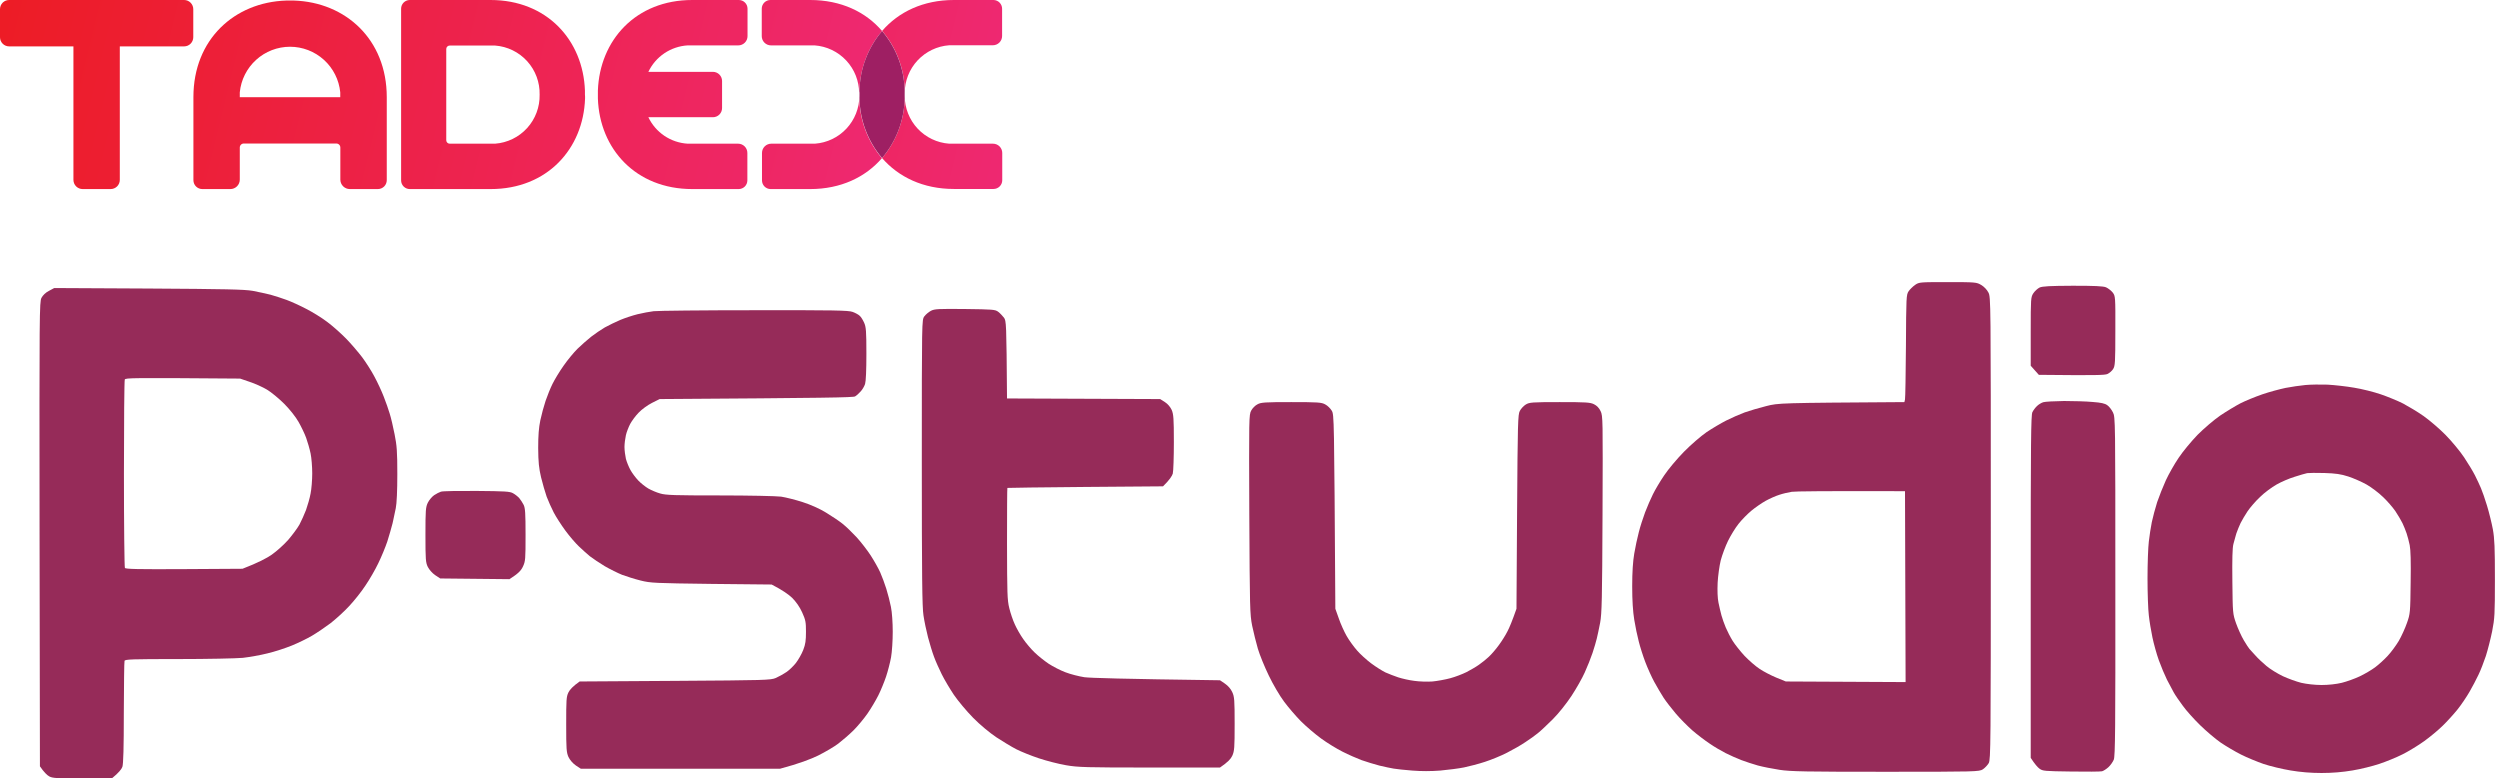
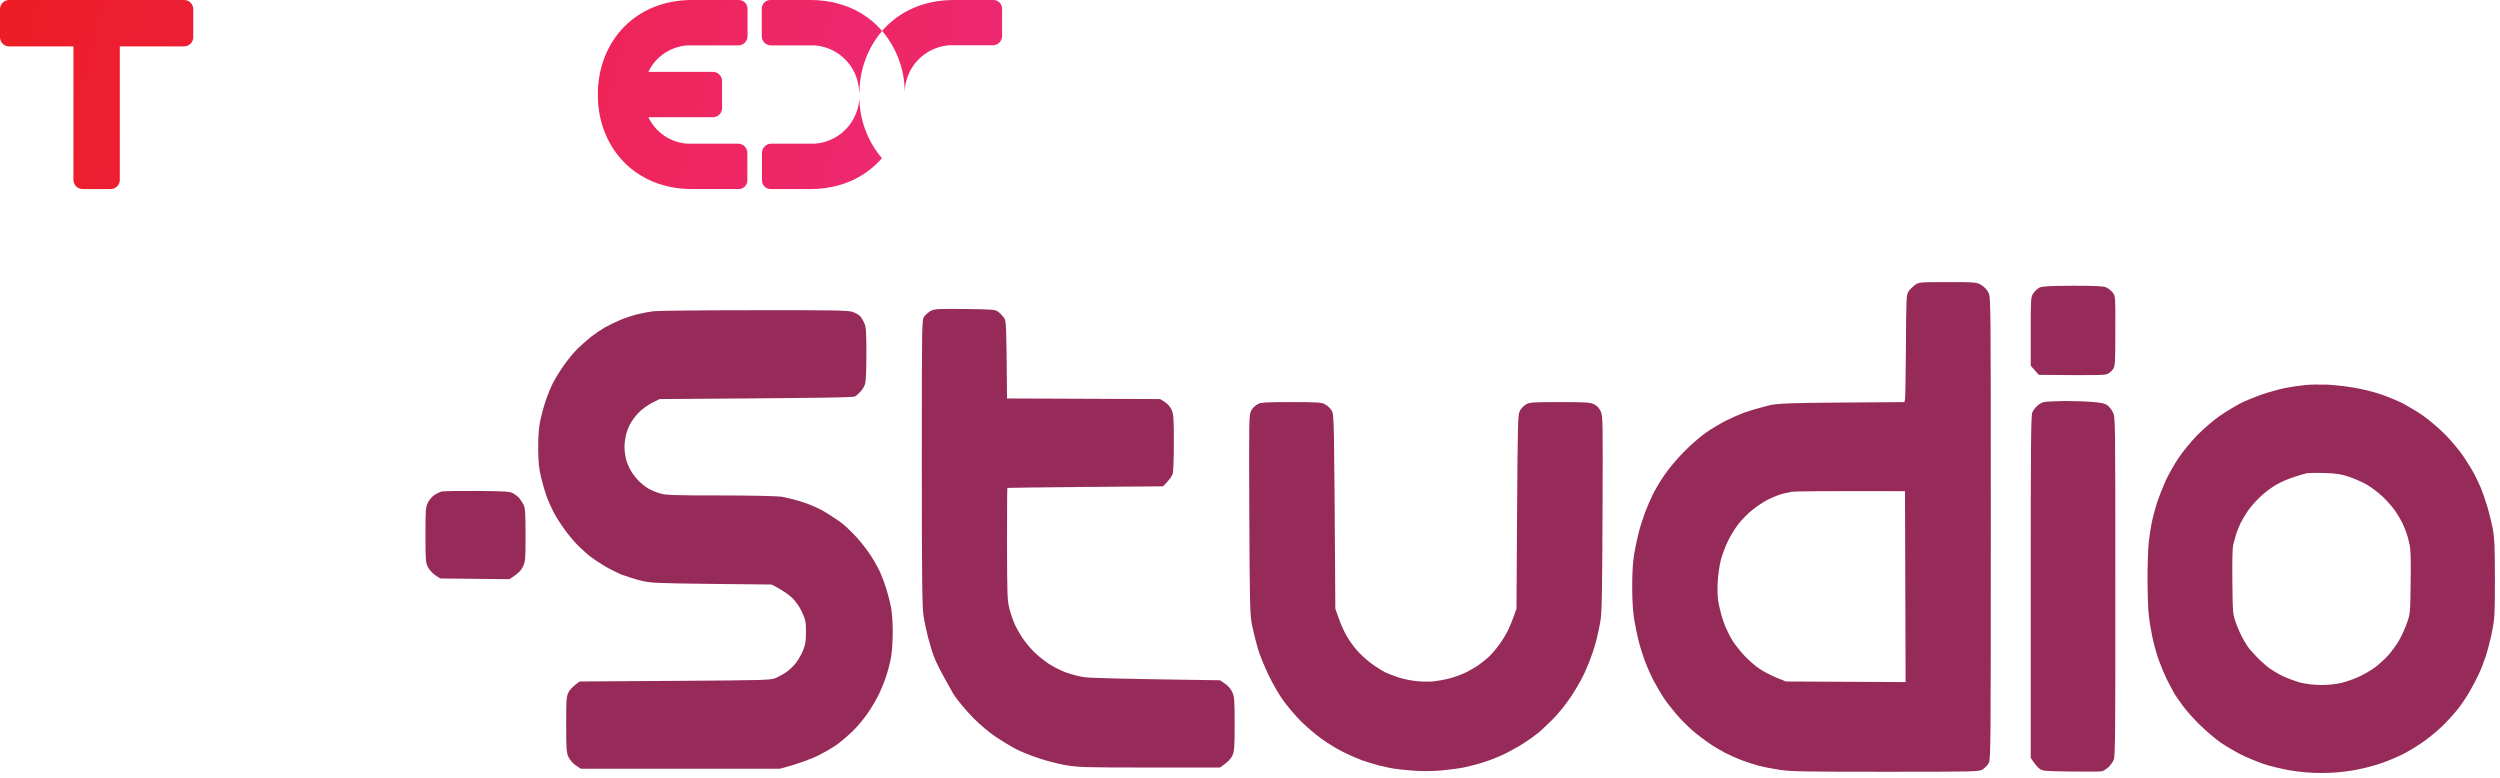
<svg xmlns="http://www.w3.org/2000/svg" width="167" height="52" viewBox="0 0 167 52" fill="none">
  <path d="M49.343 0H46.242C42.467 0 40.059 2.688 39.939 6.051C39.939 6.096 39.939 6.141 39.939 6.187C39.939 6.232 39.939 6.271 39.939 6.317C39.939 6.362 39.939 6.401 39.939 6.444C39.939 6.486 39.939 6.534 39.939 6.579C40.051 9.943 42.467 12.63 46.242 12.63H49.343C49.497 12.63 49.645 12.569 49.754 12.46C49.863 12.351 49.924 12.203 49.924 12.049V10.216C49.924 10.052 49.859 9.895 49.743 9.779C49.627 9.663 49.47 9.598 49.306 9.598H45.932C45.377 9.564 44.841 9.383 44.38 9.072C43.919 8.761 43.55 8.333 43.311 7.831H47.624C47.786 7.831 47.942 7.766 48.056 7.651C48.17 7.536 48.234 7.381 48.234 7.218V5.412C48.234 5.25 48.17 5.094 48.056 4.98C47.942 4.865 47.786 4.8 47.624 4.799H43.311C43.55 4.297 43.919 3.869 44.38 3.558C44.841 3.248 45.377 3.066 45.932 3.032H49.317C49.398 3.032 49.478 3.016 49.553 2.985C49.628 2.954 49.696 2.909 49.754 2.851C49.811 2.794 49.857 2.726 49.888 2.651C49.919 2.576 49.935 2.496 49.935 2.414V0.581C49.935 0.504 49.919 0.428 49.89 0.356C49.86 0.285 49.816 0.221 49.761 0.167C49.706 0.113 49.641 0.07 49.569 0.041C49.497 0.013 49.42 -0.001 49.343 0Z" fill="url(#paint0_linear_800_797)" />
-   <path d="M19.647 0.037C19.599 0.037 19.554 0.037 19.509 0.037C19.464 0.037 19.421 0.037 19.376 0.037C19.331 0.037 19.289 0.037 19.244 0.037C19.199 0.037 19.154 0.037 19.106 0.037C15.668 0.154 12.92 2.624 12.92 6.484V12.036C12.92 12.193 12.982 12.345 13.094 12.456C13.205 12.567 13.356 12.63 13.514 12.63H15.387C15.554 12.63 15.715 12.563 15.833 12.445C15.951 12.327 16.018 12.166 16.018 11.999V9.853C16.018 9.782 16.046 9.715 16.096 9.665C16.145 9.615 16.213 9.587 16.283 9.587H22.469C22.54 9.587 22.607 9.615 22.657 9.665C22.707 9.715 22.735 9.782 22.735 9.853V11.999C22.735 12.166 22.802 12.326 22.92 12.444C23.039 12.562 23.199 12.629 23.366 12.63H25.242C25.399 12.63 25.55 12.567 25.662 12.456C25.773 12.345 25.836 12.193 25.836 12.036V6.484C25.833 2.624 23.08 0.154 19.647 0.037ZM16.018 6.491V6.186C16.018 6.186 16.018 6.173 16.018 6.168C16.099 5.334 16.488 4.561 17.108 3.998C17.729 3.435 18.536 3.123 19.374 3.123C20.211 3.123 21.019 3.435 21.639 3.998C22.259 4.561 22.648 5.334 22.729 6.168V6.491H16.018Z" fill="url(#paint1_linear_800_797)" />
-   <path d="M39.074 6.316C39.074 6.271 39.074 6.229 39.074 6.186C39.074 6.144 39.074 6.096 39.074 6.051C38.954 2.687 36.538 0 32.765 0H27.362C27.21 0.004 27.066 0.066 26.959 0.175C26.853 0.284 26.794 0.429 26.794 0.581V2.414V10.216V12.049C26.794 12.203 26.855 12.351 26.964 12.46C27.073 12.569 27.221 12.63 27.375 12.63H32.779C36.551 12.63 38.968 9.943 39.082 6.579C39.082 6.534 39.082 6.492 39.082 6.444C39.082 6.396 39.074 6.367 39.074 6.316ZM33.073 9.598H30.038C29.978 9.598 29.921 9.574 29.878 9.532C29.835 9.49 29.811 9.432 29.81 9.372V3.271C29.81 3.211 29.834 3.153 29.877 3.11C29.92 3.067 29.978 3.043 30.038 3.043H33.073C33.896 3.104 34.663 3.479 35.217 4.09C35.77 4.702 36.068 5.503 36.047 6.327C36.064 7.149 35.765 7.947 35.212 8.555C34.659 9.164 33.893 9.537 33.073 9.598Z" fill="url(#paint2_linear_800_797)" />
  <path d="M12.298 0H0.626C0.544 -0.002 0.463 0.012 0.387 0.042C0.311 0.072 0.242 0.117 0.183 0.174C0.125 0.231 0.079 0.3 0.047 0.375C0.016 0.45 -0 0.531 6.70644e-06 0.613V2.486C-0 2.566 0.015 2.646 0.046 2.721C0.077 2.795 0.122 2.863 0.179 2.92C0.236 2.977 0.303 3.022 0.378 3.053C0.452 3.083 0.532 3.099 0.613 3.099H4.905V12.017C4.906 12.179 4.97 12.335 5.085 12.45C5.2 12.564 5.355 12.629 5.518 12.63H7.391C7.553 12.63 7.709 12.565 7.824 12.45C7.939 12.335 8.003 12.18 8.003 12.017V3.099H12.298C12.461 3.099 12.617 3.034 12.731 2.919C12.846 2.804 12.911 2.648 12.911 2.486V0.613C12.911 0.45 12.846 0.295 12.731 0.18C12.617 0.065 12.461 0 12.298 0Z" fill="url(#paint3_linear_800_797)" />
  <path d="M57.405 6.444V6.415C57.403 7.222 57.096 7.998 56.545 8.589C55.995 9.179 55.242 9.54 54.437 9.598H51.519C51.355 9.598 51.198 9.663 51.082 9.779C50.966 9.895 50.901 10.053 50.901 10.216V12.05C50.901 12.201 50.96 12.346 51.065 12.455C51.171 12.563 51.315 12.626 51.466 12.63H54.119C56.169 12.63 57.814 11.835 58.912 10.567C57.968 9.453 57.435 8.048 57.403 6.587C57.413 6.534 57.405 6.492 57.405 6.444Z" fill="url(#paint4_linear_800_797)" />
-   <path d="M60.433 6.58C60.401 8.04 59.868 9.445 58.923 10.559C60.022 11.824 61.666 12.623 63.717 12.623H66.37C66.523 12.623 66.671 12.561 66.78 12.452C66.889 12.343 66.95 12.196 66.95 12.041V10.216C66.95 10.135 66.934 10.055 66.903 9.98C66.872 9.905 66.827 9.837 66.769 9.779C66.712 9.722 66.644 9.676 66.569 9.645C66.494 9.614 66.413 9.598 66.332 9.598H63.404C62.599 9.54 61.846 9.179 61.295 8.589C60.745 7.998 60.438 7.222 60.435 6.415V6.444C60.441 6.492 60.433 6.534 60.433 6.58Z" fill="url(#paint5_linear_800_797)" />
  <path d="M57.413 6.051C57.445 4.591 57.978 3.186 58.923 2.072C57.833 0.796 56.18 0 54.119 0H51.466C51.312 0 51.164 0.061 51.055 0.17C50.946 0.279 50.885 0.427 50.885 0.581V2.414C50.885 2.495 50.901 2.576 50.932 2.651C50.963 2.726 51.009 2.794 51.066 2.851C51.182 2.967 51.339 3.032 51.503 3.032H54.421C55.226 3.091 55.979 3.452 56.529 4.042C57.08 4.632 57.387 5.409 57.389 6.216V6.186C57.406 6.141 57.413 6.102 57.413 6.051Z" fill="url(#paint6_linear_800_797)" />
  <path d="M66.372 0H63.719C61.669 0 60.024 0.796 58.926 2.064C59.871 3.178 60.404 4.583 60.435 6.043C60.435 6.088 60.435 6.133 60.435 6.178V6.208C60.438 5.401 60.745 4.624 61.295 4.034C61.846 3.444 62.599 3.083 63.404 3.024H66.322C66.486 3.024 66.643 2.959 66.759 2.843C66.875 2.727 66.94 2.57 66.94 2.406V0.581C66.94 0.429 66.88 0.284 66.774 0.175C66.668 0.066 66.524 0.004 66.372 0Z" fill="url(#paint7_linear_800_797)" />
-   <path d="M60.432 6.579C60.432 6.534 60.432 6.492 60.432 6.444V6.415C60.432 6.38 60.432 6.348 60.432 6.317C60.432 6.285 60.432 6.25 60.432 6.216V6.187C60.432 6.142 60.432 6.096 60.432 6.051C60.401 4.591 59.868 3.186 58.923 2.072C57.978 3.186 57.445 4.591 57.414 6.051C57.414 6.096 57.414 6.142 57.414 6.187V6.216C57.414 6.248 57.414 6.282 57.414 6.317C57.414 6.351 57.414 6.383 57.414 6.415V6.444C57.414 6.492 57.414 6.534 57.414 6.579C57.445 8.04 57.978 9.444 58.923 10.558C59.868 9.444 60.401 8.04 60.432 6.579Z" fill="#9E1F63" />
  <path d="M135.828 19.59C135.923 19.444 136.114 19.274 136.241 19.209C136.433 19.12 136.942 19.096 138.455 19.088C139.911 19.088 140.493 19.112 140.684 19.193C140.827 19.258 141.026 19.412 141.129 19.541C141.305 19.776 141.313 19.8 141.305 22.108C141.305 24.237 141.289 24.448 141.153 24.658C141.074 24.779 140.907 24.925 140.779 24.982C140.604 25.063 140.015 25.079 136.194 25.039L135.652 24.431V22.148C135.652 19.922 135.66 19.849 135.828 19.59Z" fill="#962B59" />
-   <path d="M61.744 21.136C61.832 21.015 62.031 20.845 62.182 20.764C62.429 20.634 62.668 20.626 64.459 20.642C66.322 20.666 66.481 20.674 66.68 20.828C66.799 20.917 66.966 21.096 67.062 21.217C67.221 21.436 67.229 21.541 67.269 26.617L77.499 26.658L77.817 26.86C78.008 26.982 78.183 27.192 78.271 27.387C78.39 27.67 78.414 27.961 78.414 29.532C78.414 30.536 78.382 31.483 78.342 31.637C78.295 31.791 78.135 32.05 77.69 32.487L72.499 32.528C69.649 32.552 67.301 32.584 67.293 32.593C67.277 32.601 67.269 34.277 67.269 36.317C67.277 39.653 67.285 40.074 67.42 40.624C67.5 40.956 67.667 41.45 67.794 41.717C67.914 41.985 68.161 42.422 68.352 42.689C68.535 42.956 68.877 43.361 69.116 43.588C69.347 43.814 69.777 44.154 70.055 44.341C70.342 44.527 70.843 44.786 71.17 44.907C71.504 45.037 72.077 45.183 72.444 45.239C72.841 45.288 74.879 45.353 81.495 45.442L81.829 45.669C82.028 45.806 82.219 46.017 82.315 46.235C82.458 46.543 82.474 46.753 82.474 48.357C82.474 49.96 82.458 50.17 82.315 50.486C82.219 50.696 82.028 50.907 81.495 51.271H76.79C72.563 51.271 71.998 51.255 71.21 51.117C70.732 51.036 69.912 50.826 69.403 50.656C68.885 50.486 68.208 50.211 67.89 50.049C67.572 49.887 66.974 49.522 66.552 49.247C66.107 48.948 65.47 48.421 65 47.944C64.562 47.498 63.989 46.81 63.718 46.413C63.448 46.009 63.082 45.393 62.906 45.037C62.731 44.681 62.492 44.154 62.389 43.863C62.278 43.572 62.102 42.989 61.991 42.568C61.88 42.147 61.744 41.491 61.688 41.11C61.601 40.568 61.577 38.455 61.577 30.892C61.577 21.387 61.577 21.363 61.744 21.136Z" fill="#962B59" />
+   <path d="M61.744 21.136C61.832 21.015 62.031 20.845 62.182 20.764C62.429 20.634 62.668 20.626 64.459 20.642C66.322 20.666 66.481 20.674 66.68 20.828C66.799 20.917 66.966 21.096 67.062 21.217C67.221 21.436 67.229 21.541 67.269 26.617L77.499 26.658L77.817 26.86C78.008 26.982 78.183 27.192 78.271 27.387C78.39 27.67 78.414 27.961 78.414 29.532C78.414 30.536 78.382 31.483 78.342 31.637C78.295 31.791 78.135 32.05 77.69 32.487L72.499 32.528C69.649 32.552 67.301 32.584 67.293 32.593C67.277 32.601 67.269 34.277 67.269 36.317C67.277 39.653 67.285 40.074 67.42 40.624C67.5 40.956 67.667 41.45 67.794 41.717C67.914 41.985 68.161 42.422 68.352 42.689C68.535 42.956 68.877 43.361 69.116 43.588C69.347 43.814 69.777 44.154 70.055 44.341C70.342 44.527 70.843 44.786 71.17 44.907C71.504 45.037 72.077 45.183 72.444 45.239C72.841 45.288 74.879 45.353 81.495 45.442L81.829 45.669C82.028 45.806 82.219 46.017 82.315 46.235C82.458 46.543 82.474 46.753 82.474 48.357C82.474 49.96 82.458 50.17 82.315 50.486C82.219 50.696 82.028 50.907 81.495 51.271H76.79C72.563 51.271 71.998 51.255 71.21 51.117C70.732 51.036 69.912 50.826 69.403 50.656C68.885 50.486 68.208 50.211 67.89 50.049C67.572 49.887 66.974 49.522 66.552 49.247C66.107 48.948 65.47 48.421 65 47.944C64.562 47.498 63.989 46.81 63.718 46.413C62.731 44.681 62.492 44.154 62.389 43.863C62.278 43.572 62.102 42.989 61.991 42.568C61.88 42.147 61.744 41.491 61.688 41.11C61.601 40.568 61.577 38.455 61.577 30.892C61.577 21.387 61.577 21.363 61.744 21.136Z" fill="#962B59" />
  <path d="M42.59 20.99C42.925 20.909 43.402 20.82 43.665 20.788C43.928 20.756 46.961 20.723 50.392 20.723C55.694 20.715 56.689 20.731 56.96 20.837C57.135 20.901 57.35 21.015 57.429 21.096C57.517 21.168 57.644 21.379 57.724 21.557C57.851 21.84 57.875 22.108 57.875 23.622C57.875 24.731 57.843 25.468 57.788 25.646C57.74 25.8 57.605 26.034 57.485 26.156C57.374 26.285 57.206 26.431 57.119 26.48C57.008 26.553 55.208 26.585 44.063 26.658L43.546 26.917C43.259 27.063 42.869 27.346 42.662 27.565C42.455 27.775 42.208 28.115 42.097 28.318C41.993 28.52 41.858 28.852 41.81 29.071C41.763 29.281 41.715 29.637 41.715 29.856C41.715 30.083 41.763 30.431 41.81 30.649C41.866 30.86 42.001 31.192 42.113 31.394C42.224 31.597 42.455 31.904 42.63 32.091C42.805 32.277 43.116 32.52 43.307 32.633C43.506 32.746 43.864 32.9 44.103 32.965C44.477 33.078 45.082 33.095 48.083 33.095C50.034 33.095 51.881 33.135 52.183 33.176C52.494 33.224 53.139 33.386 53.616 33.54C54.15 33.71 54.763 33.985 55.169 34.236C55.543 34.463 56.044 34.795 56.275 34.981C56.514 35.167 56.936 35.58 57.222 35.888C57.509 36.204 57.931 36.746 58.162 37.102C58.393 37.459 58.679 37.969 58.799 38.236C58.918 38.503 59.101 38.997 59.205 39.329C59.308 39.661 59.451 40.211 59.515 40.543C59.587 40.892 59.635 41.604 59.635 42.203C59.635 42.786 59.587 43.547 59.523 43.904C59.459 44.26 59.308 44.843 59.189 45.199C59.069 45.555 58.838 46.122 58.671 46.454C58.504 46.786 58.178 47.336 57.947 47.668C57.716 48 57.294 48.51 57.008 48.794C56.721 49.077 56.267 49.466 56.004 49.668C55.742 49.871 55.137 50.227 54.651 50.47C54.165 50.705 53.409 51.004 52.104 51.352H38.801L38.467 51.134C38.26 50.988 38.077 50.777 37.973 50.567C37.838 50.251 37.822 50.041 37.822 48.397C37.822 46.745 37.83 46.543 37.973 46.252C38.061 46.073 38.268 45.839 38.721 45.523L45.098 45.482C51.156 45.442 51.483 45.434 51.825 45.288C52.024 45.199 52.334 45.029 52.526 44.899C52.709 44.778 52.995 44.503 53.162 44.292C53.33 44.074 53.553 43.685 53.656 43.418C53.807 43.037 53.839 42.778 53.839 42.203C53.839 41.556 53.815 41.418 53.584 40.908C53.417 40.535 53.178 40.203 52.916 39.936C52.685 39.718 52.287 39.426 51.546 39.046L47.526 39.005C43.721 38.956 43.474 38.948 42.789 38.778C42.399 38.681 41.842 38.503 41.556 38.398C41.277 38.285 40.752 38.025 40.401 37.823C40.051 37.612 39.605 37.313 39.406 37.159C39.215 36.997 38.873 36.698 38.666 36.495C38.451 36.293 38.045 35.823 37.766 35.443C37.487 35.062 37.137 34.52 36.986 34.228C36.835 33.937 36.628 33.467 36.516 33.176C36.413 32.884 36.246 32.301 36.142 31.88C35.999 31.265 35.959 30.876 35.951 29.937C35.951 29.079 35.991 28.577 36.094 28.075C36.174 27.694 36.333 27.111 36.445 26.779C36.556 26.447 36.763 25.937 36.906 25.646C37.05 25.354 37.376 24.812 37.647 24.431C37.91 24.051 38.331 23.541 38.586 23.29C38.841 23.047 39.247 22.683 39.486 22.496C39.733 22.302 40.139 22.027 40.401 21.873C40.664 21.727 41.134 21.5 41.436 21.371C41.747 21.241 42.264 21.071 42.59 20.99Z" fill="#962B59" />
  <path d="M136.066 27.128C136.17 27.022 136.361 26.909 136.488 26.868C136.624 26.828 137.253 26.796 137.881 26.787C138.518 26.787 139.378 26.812 139.792 26.852C140.349 26.893 140.612 26.949 140.771 27.071C140.891 27.152 141.058 27.37 141.145 27.549C141.305 27.864 141.305 28.034 141.305 39.167C141.313 48.664 141.297 50.51 141.201 50.745C141.137 50.899 140.978 51.126 140.835 51.255C140.7 51.377 140.508 51.498 140.413 51.522C140.309 51.547 139.386 51.555 138.343 51.538C136.576 51.514 136.448 51.506 136.234 51.344C136.114 51.255 135.931 51.053 135.652 50.624V39.191C135.652 29.532 135.668 27.718 135.764 27.532C135.828 27.403 135.963 27.225 136.066 27.128Z" fill="#962B59" />
  <path d="M83.581 27.427C83.66 27.273 83.851 27.079 84.003 27.006C84.234 26.877 84.512 26.86 86.255 26.86C88.047 26.86 88.278 26.877 88.524 27.014C88.683 27.095 88.875 27.289 88.962 27.435C89.12 27.7 89.121 27.894 89.199 40.375L89.201 40.665L89.432 41.313C89.551 41.669 89.79 42.195 89.957 42.487C90.124 42.778 90.435 43.207 90.65 43.45C90.857 43.693 91.287 44.082 91.589 44.308C91.9 44.543 92.33 44.81 92.544 44.916C92.767 45.013 93.15 45.166 93.404 45.248C93.651 45.328 94.137 45.442 94.479 45.482C94.813 45.531 95.363 45.547 95.689 45.523C96.023 45.49 96.557 45.393 96.883 45.304C97.218 45.215 97.695 45.029 97.958 44.899C98.221 44.762 98.603 44.543 98.794 44.405C98.993 44.268 99.295 44.025 99.463 43.863C99.63 43.709 99.932 43.361 100.123 43.094C100.322 42.827 100.585 42.406 100.704 42.163C100.832 41.92 101.015 41.483 101.301 40.665L101.341 34.188C101.381 28.221 101.397 27.686 101.524 27.451C101.596 27.306 101.779 27.111 101.922 27.022C102.161 26.877 102.32 26.86 104.191 26.86C105.943 26.86 106.237 26.877 106.484 27.006C106.667 27.095 106.826 27.257 106.922 27.468C107.073 27.783 107.073 28.002 107.049 34.35C107.025 40.058 107.001 40.997 106.89 41.596C106.818 41.977 106.715 42.446 106.667 42.648C106.619 42.851 106.492 43.288 106.38 43.62C106.269 43.952 106.038 44.535 105.863 44.916C105.696 45.296 105.29 46.009 104.971 46.494C104.621 47.021 104.112 47.66 103.722 48.049C103.355 48.413 102.91 48.834 102.734 48.972C102.559 49.118 102.185 49.385 101.899 49.571C101.62 49.765 101.063 50.081 100.665 50.283C100.275 50.486 99.614 50.753 99.192 50.891C98.778 51.028 98.149 51.19 97.799 51.263C97.448 51.336 96.732 51.425 96.207 51.474C95.586 51.522 94.933 51.522 94.336 51.474C93.834 51.433 93.277 51.377 93.102 51.344C92.927 51.32 92.497 51.223 92.147 51.142C91.796 51.053 91.263 50.883 90.952 50.777C90.65 50.664 90.077 50.413 89.679 50.211C89.289 50.016 88.644 49.62 88.246 49.328C87.856 49.045 87.251 48.527 86.9 48.178C86.558 47.83 86.049 47.239 85.77 46.859C85.483 46.478 85.029 45.701 84.751 45.118C84.472 44.543 84.146 43.742 84.026 43.337C83.907 42.94 83.74 42.244 83.644 41.798C83.493 41.029 83.485 40.641 83.453 34.35C83.429 27.921 83.429 27.702 83.581 27.427Z" fill="#962B59" />
  <path d="M29.001 33.078C29.145 32.981 29.352 32.876 29.455 32.844C29.567 32.803 30.641 32.787 31.843 32.795C33.714 32.811 34.072 32.827 34.271 32.949C34.407 33.022 34.59 33.167 34.685 33.273C34.773 33.378 34.908 33.58 34.98 33.726C35.083 33.937 35.107 34.285 35.107 35.726C35.107 37.361 35.099 37.491 34.932 37.847C34.805 38.114 34.638 38.301 34.032 38.689L29.407 38.641L29.073 38.422C28.882 38.293 28.675 38.058 28.579 37.872C28.436 37.58 28.42 37.386 28.42 35.726C28.42 34.066 28.436 33.88 28.579 33.58C28.667 33.402 28.858 33.176 29.001 33.078Z" fill="#962B59" />
-   <path fill-rule="evenodd" clip-rule="evenodd" d="M3.272 19.428C3.049 19.541 2.866 19.719 2.77 19.897C2.635 20.173 2.627 20.788 2.643 35.685L2.667 51.19C2.946 51.595 3.145 51.781 3.288 51.862C3.511 51.984 3.789 52 5.509 52H7.467C7.945 51.611 8.12 51.377 8.176 51.223C8.239 51.028 8.271 49.976 8.271 47.612C8.279 45.774 8.295 44.211 8.319 44.146C8.351 44.041 8.821 44.025 11.902 44.025C13.852 44.025 15.794 43.984 16.224 43.944C16.646 43.895 17.394 43.766 17.872 43.644C18.358 43.531 19.09 43.288 19.504 43.118C19.918 42.948 20.523 42.657 20.849 42.462C21.168 42.276 21.725 41.895 22.083 41.628C22.434 41.353 22.999 40.843 23.325 40.487C23.652 40.139 24.145 39.523 24.408 39.118C24.679 38.722 25.069 38.05 25.268 37.629C25.475 37.208 25.745 36.552 25.873 36.171C25.992 35.791 26.151 35.248 26.223 34.957C26.237 34.894 26.252 34.824 26.268 34.751C26.328 34.48 26.4 34.155 26.438 33.945C26.502 33.645 26.541 32.779 26.541 31.678C26.541 30.156 26.51 29.767 26.358 29.006C26.263 28.52 26.119 27.897 26.032 27.63C25.952 27.362 25.777 26.852 25.634 26.496C25.498 26.14 25.22 25.541 25.013 25.16C24.814 24.779 24.44 24.197 24.193 23.865C23.938 23.533 23.461 22.966 23.11 22.61C22.768 22.262 22.203 21.759 21.852 21.5C21.502 21.233 20.873 20.845 20.459 20.634C20.045 20.416 19.456 20.148 19.146 20.035C18.843 19.922 18.358 19.768 18.071 19.687C17.785 19.614 17.251 19.5 16.877 19.428C16.32 19.331 15.07 19.306 9.911 19.274L3.622 19.241L3.272 19.428ZM8.279 31.653C8.279 28.261 8.303 25.427 8.335 25.354C8.375 25.241 8.797 25.233 16.041 25.29L16.678 25.508C17.028 25.622 17.546 25.856 17.832 26.026C18.119 26.196 18.636 26.625 18.994 26.982C19.369 27.362 19.767 27.864 19.95 28.196C20.125 28.504 20.356 28.982 20.451 29.249C20.547 29.516 20.682 29.977 20.746 30.285C20.81 30.585 20.857 31.184 20.857 31.621C20.857 32.05 20.81 32.666 20.746 32.973C20.69 33.281 20.547 33.775 20.443 34.066C20.332 34.358 20.133 34.795 20.006 35.038C19.87 35.281 19.528 35.742 19.257 36.058C18.979 36.374 18.477 36.827 18.151 37.054C17.824 37.281 17.251 37.588 16.2 37.993L12.3 38.017C9.219 38.033 8.383 38.017 8.343 37.936C8.311 37.88 8.279 35.054 8.279 31.653Z" fill="#962B59" />
  <path fill-rule="evenodd" clip-rule="evenodd" d="M127.93 19.031C127.779 19.136 127.58 19.331 127.493 19.46C127.341 19.687 127.333 19.849 127.317 23.095C127.301 24.966 127.278 26.577 127.254 26.682L127.214 26.86C118.815 26.917 118.815 26.917 117.979 27.128C117.518 27.241 116.873 27.435 116.546 27.549C116.22 27.67 115.663 27.913 115.312 28.091C114.962 28.269 114.373 28.617 113.999 28.868C113.625 29.127 112.956 29.702 112.486 30.18C112.025 30.649 111.428 31.362 111.165 31.759C110.894 32.155 110.56 32.722 110.417 33.014C110.273 33.305 110.034 33.848 109.891 34.228C109.748 34.609 109.557 35.208 109.469 35.564C109.374 35.92 109.238 36.56 109.167 36.981C109.079 37.499 109.031 38.212 109.031 39.167C109.031 40.122 109.079 40.851 109.167 41.394C109.238 41.839 109.374 42.495 109.469 42.851C109.557 43.207 109.756 43.831 109.907 44.227C110.058 44.624 110.329 45.231 110.512 45.563C110.695 45.895 110.974 46.373 111.133 46.616C111.292 46.859 111.658 47.328 111.937 47.66C112.216 47.992 112.717 48.494 113.044 48.786C113.37 49.069 113.895 49.466 114.198 49.668C114.5 49.879 114.986 50.162 115.273 50.308C115.559 50.454 116.021 50.656 116.308 50.769C116.594 50.875 117.096 51.045 117.422 51.134C117.749 51.223 118.401 51.352 118.879 51.425C119.603 51.538 120.686 51.555 125.964 51.555C132.046 51.555 132.197 51.547 132.452 51.393C132.587 51.304 132.771 51.109 132.85 50.972C132.978 50.721 132.986 49.814 132.986 35.281C132.986 20.019 132.986 19.857 132.826 19.541C132.731 19.355 132.532 19.144 132.349 19.039C132.038 18.853 131.974 18.845 130.12 18.845C128.241 18.845 128.201 18.845 127.93 19.031ZM118.855 33.054C119.094 32.973 119.476 32.884 119.691 32.852C119.914 32.819 121.705 32.795 127.254 32.811L127.294 45.563L119.293 45.523L118.656 45.264C118.306 45.118 117.804 44.859 117.542 44.681C117.279 44.511 116.825 44.114 116.538 43.814C116.252 43.507 115.894 43.053 115.742 42.81C115.591 42.568 115.384 42.163 115.281 41.92C115.177 41.677 115.05 41.313 114.994 41.11C114.938 40.908 114.851 40.527 114.795 40.26C114.731 39.961 114.715 39.45 114.739 38.924C114.763 38.455 114.859 37.782 114.946 37.426C115.042 37.07 115.257 36.487 115.432 36.131C115.607 35.775 115.918 35.264 116.132 34.997C116.339 34.73 116.73 34.333 116.992 34.115C117.247 33.904 117.677 33.605 117.94 33.459C118.202 33.313 118.616 33.127 118.855 33.054Z" fill="#962B59" />
  <path fill-rule="evenodd" clip-rule="evenodd" d="M154.002 25.719C153.652 25.751 153.055 25.84 152.673 25.913C152.29 25.994 151.59 26.18 151.12 26.342C150.651 26.504 149.998 26.771 149.663 26.941C149.337 27.111 148.732 27.476 148.31 27.759C147.888 28.05 147.227 28.617 146.798 29.046C146.384 29.476 145.81 30.164 145.532 30.585C145.245 31.006 144.863 31.686 144.68 32.083C144.497 32.487 144.234 33.143 144.099 33.54C143.971 33.945 143.812 34.544 143.741 34.876C143.677 35.208 143.581 35.791 143.542 36.171C143.494 36.552 143.454 37.661 143.454 38.641C143.454 39.62 143.494 40.73 143.542 41.11C143.581 41.491 143.693 42.147 143.78 42.568C143.868 42.989 144.059 43.685 144.21 44.106C144.362 44.527 144.608 45.11 144.752 45.401C144.903 45.693 145.102 46.073 145.205 46.252C145.301 46.43 145.58 46.834 145.81 47.142C146.033 47.458 146.559 48.041 146.973 48.446C147.379 48.842 148 49.369 148.35 49.611C148.7 49.846 149.313 50.211 149.703 50.405C150.101 50.607 150.778 50.883 151.216 51.036C151.654 51.182 152.466 51.377 153.007 51.466C153.676 51.579 154.36 51.636 155.077 51.636C155.809 51.636 156.478 51.579 157.147 51.466C157.696 51.377 158.5 51.174 158.938 51.028C159.376 50.883 160.076 50.599 160.49 50.389C160.912 50.178 161.557 49.782 161.939 49.506C162.321 49.231 162.878 48.77 163.173 48.478C163.475 48.187 163.921 47.693 164.168 47.385C164.415 47.077 164.773 46.543 164.964 46.211C165.155 45.879 165.426 45.369 165.561 45.078C165.704 44.786 165.919 44.227 166.055 43.822C166.182 43.426 166.373 42.673 166.477 42.163C166.644 41.304 166.66 41.037 166.66 38.681C166.66 36.584 166.636 35.993 166.524 35.362C166.445 34.941 166.27 34.228 166.134 33.783C165.999 33.337 165.816 32.811 165.728 32.609C165.641 32.406 165.466 32.026 165.33 31.759C165.195 31.491 164.869 30.949 164.598 30.544C164.335 30.148 163.77 29.467 163.356 29.046C162.942 28.625 162.273 28.059 161.883 27.783C161.493 27.508 160.88 27.144 160.53 26.957C160.18 26.779 159.511 26.504 159.041 26.342C158.572 26.18 157.76 25.978 157.25 25.897C156.733 25.808 155.937 25.719 155.475 25.694C155.021 25.678 154.352 25.686 154.002 25.719ZM153.286 31.848C153.636 31.734 154.01 31.629 154.121 31.605C154.233 31.589 154.75 31.581 155.276 31.597C156.032 31.621 156.366 31.67 156.868 31.831C157.218 31.945 157.768 32.188 158.086 32.366C158.396 32.544 158.898 32.916 159.185 33.2C159.479 33.475 159.845 33.904 160.012 34.147C160.172 34.39 160.387 34.746 160.482 34.941C160.57 35.127 160.697 35.434 160.761 35.629C160.824 35.815 160.92 36.171 160.968 36.414C161.031 36.714 161.055 37.54 161.031 38.924C161.008 40.924 161 41.005 160.785 41.612C160.665 41.96 160.419 42.503 160.235 42.819C160.044 43.134 159.718 43.58 159.495 43.814C159.28 44.049 158.898 44.397 158.659 44.575C158.42 44.754 157.951 45.029 157.624 45.183C157.298 45.337 156.757 45.531 156.43 45.612C156.056 45.701 155.546 45.758 155.077 45.758C154.631 45.758 154.074 45.693 153.723 45.612C153.397 45.531 152.84 45.328 152.49 45.166C152.139 44.996 151.646 44.697 151.399 44.486C151.144 44.276 150.802 43.952 150.643 43.766C150.564 43.678 150.484 43.591 150.417 43.518C150.341 43.435 150.282 43.371 150.26 43.345C150.213 43.296 150.046 43.037 149.886 42.77C149.727 42.503 149.496 41.993 149.369 41.636C149.146 40.998 149.146 40.956 149.122 38.856L149.122 38.843C149.106 37.37 149.122 36.584 149.194 36.333C149.231 36.177 149.296 35.954 149.349 35.77C149.365 35.716 149.38 35.665 149.393 35.621C149.456 35.434 149.584 35.127 149.671 34.941C149.767 34.746 149.982 34.39 150.141 34.147C150.308 33.904 150.674 33.475 150.969 33.2C151.256 32.916 151.757 32.544 152.076 32.366C152.386 32.188 152.935 31.953 153.286 31.848Z" fill="#962B59" />
  <defs>
    <linearGradient id="paint0_linear_800_797" x1="0.034" y1="-5.273" x2="67.565" y2="11.253" gradientUnits="userSpaceOnUse">
      <stop stop-color="#ED1C24" />
      <stop offset="1" stop-color="#EE2A7B" />
    </linearGradient>
    <linearGradient id="paint1_linear_800_797" x1="-2.034" y1="1.709" x2="67.049" y2="18.614" gradientUnits="userSpaceOnUse">
      <stop stop-color="#ED1C24" />
      <stop offset="1" stop-color="#EE2A7B" />
    </linearGradient>
    <linearGradient id="paint2_linear_800_797" x1="-0.922" y1="-1.369" x2="66.609" y2="15.158" gradientUnits="userSpaceOnUse">
      <stop stop-color="#ED1C24" />
      <stop offset="1" stop-color="#EE2A7B" />
    </linearGradient>
    <linearGradient id="paint3_linear_800_797" x1="-2.005" y1="3.642" x2="67.037" y2="20.54" gradientUnits="userSpaceOnUse">
      <stop stop-color="#ED1C24" />
      <stop offset="1" stop-color="#EE2A7B" />
    </linearGradient>
    <linearGradient id="paint4_linear_800_797" x1="15.288" y1="-0.05" x2="64.427" y2="11.975" gradientUnits="userSpaceOnUse">
      <stop stop-color="#ED1C24" />
      <stop offset="1" stop-color="#EE2A7B" />
    </linearGradient>
    <linearGradient id="paint5_linear_800_797" x1="22.151" y1="-0.14" x2="72.959" y2="12.293" gradientUnits="userSpaceOnUse">
      <stop stop-color="#ED1C24" />
      <stop offset="1" stop-color="#EE2A7B" />
    </linearGradient>
    <linearGradient id="paint6_linear_800_797" x1="13.428" y1="-7.364" x2="64.234" y2="5.072" gradientUnits="userSpaceOnUse">
      <stop stop-color="#ED1C24" />
      <stop offset="1" stop-color="#EE2A7B" />
    </linearGradient>
    <linearGradient id="paint7_linear_800_797" x1="22.992" y1="-6.791" x2="72.131" y2="5.234" gradientUnits="userSpaceOnUse">
      <stop stop-color="#ED1C24" />
      <stop offset="1" stop-color="#EE2A7B" />
    </linearGradient>
  </defs>
</svg>